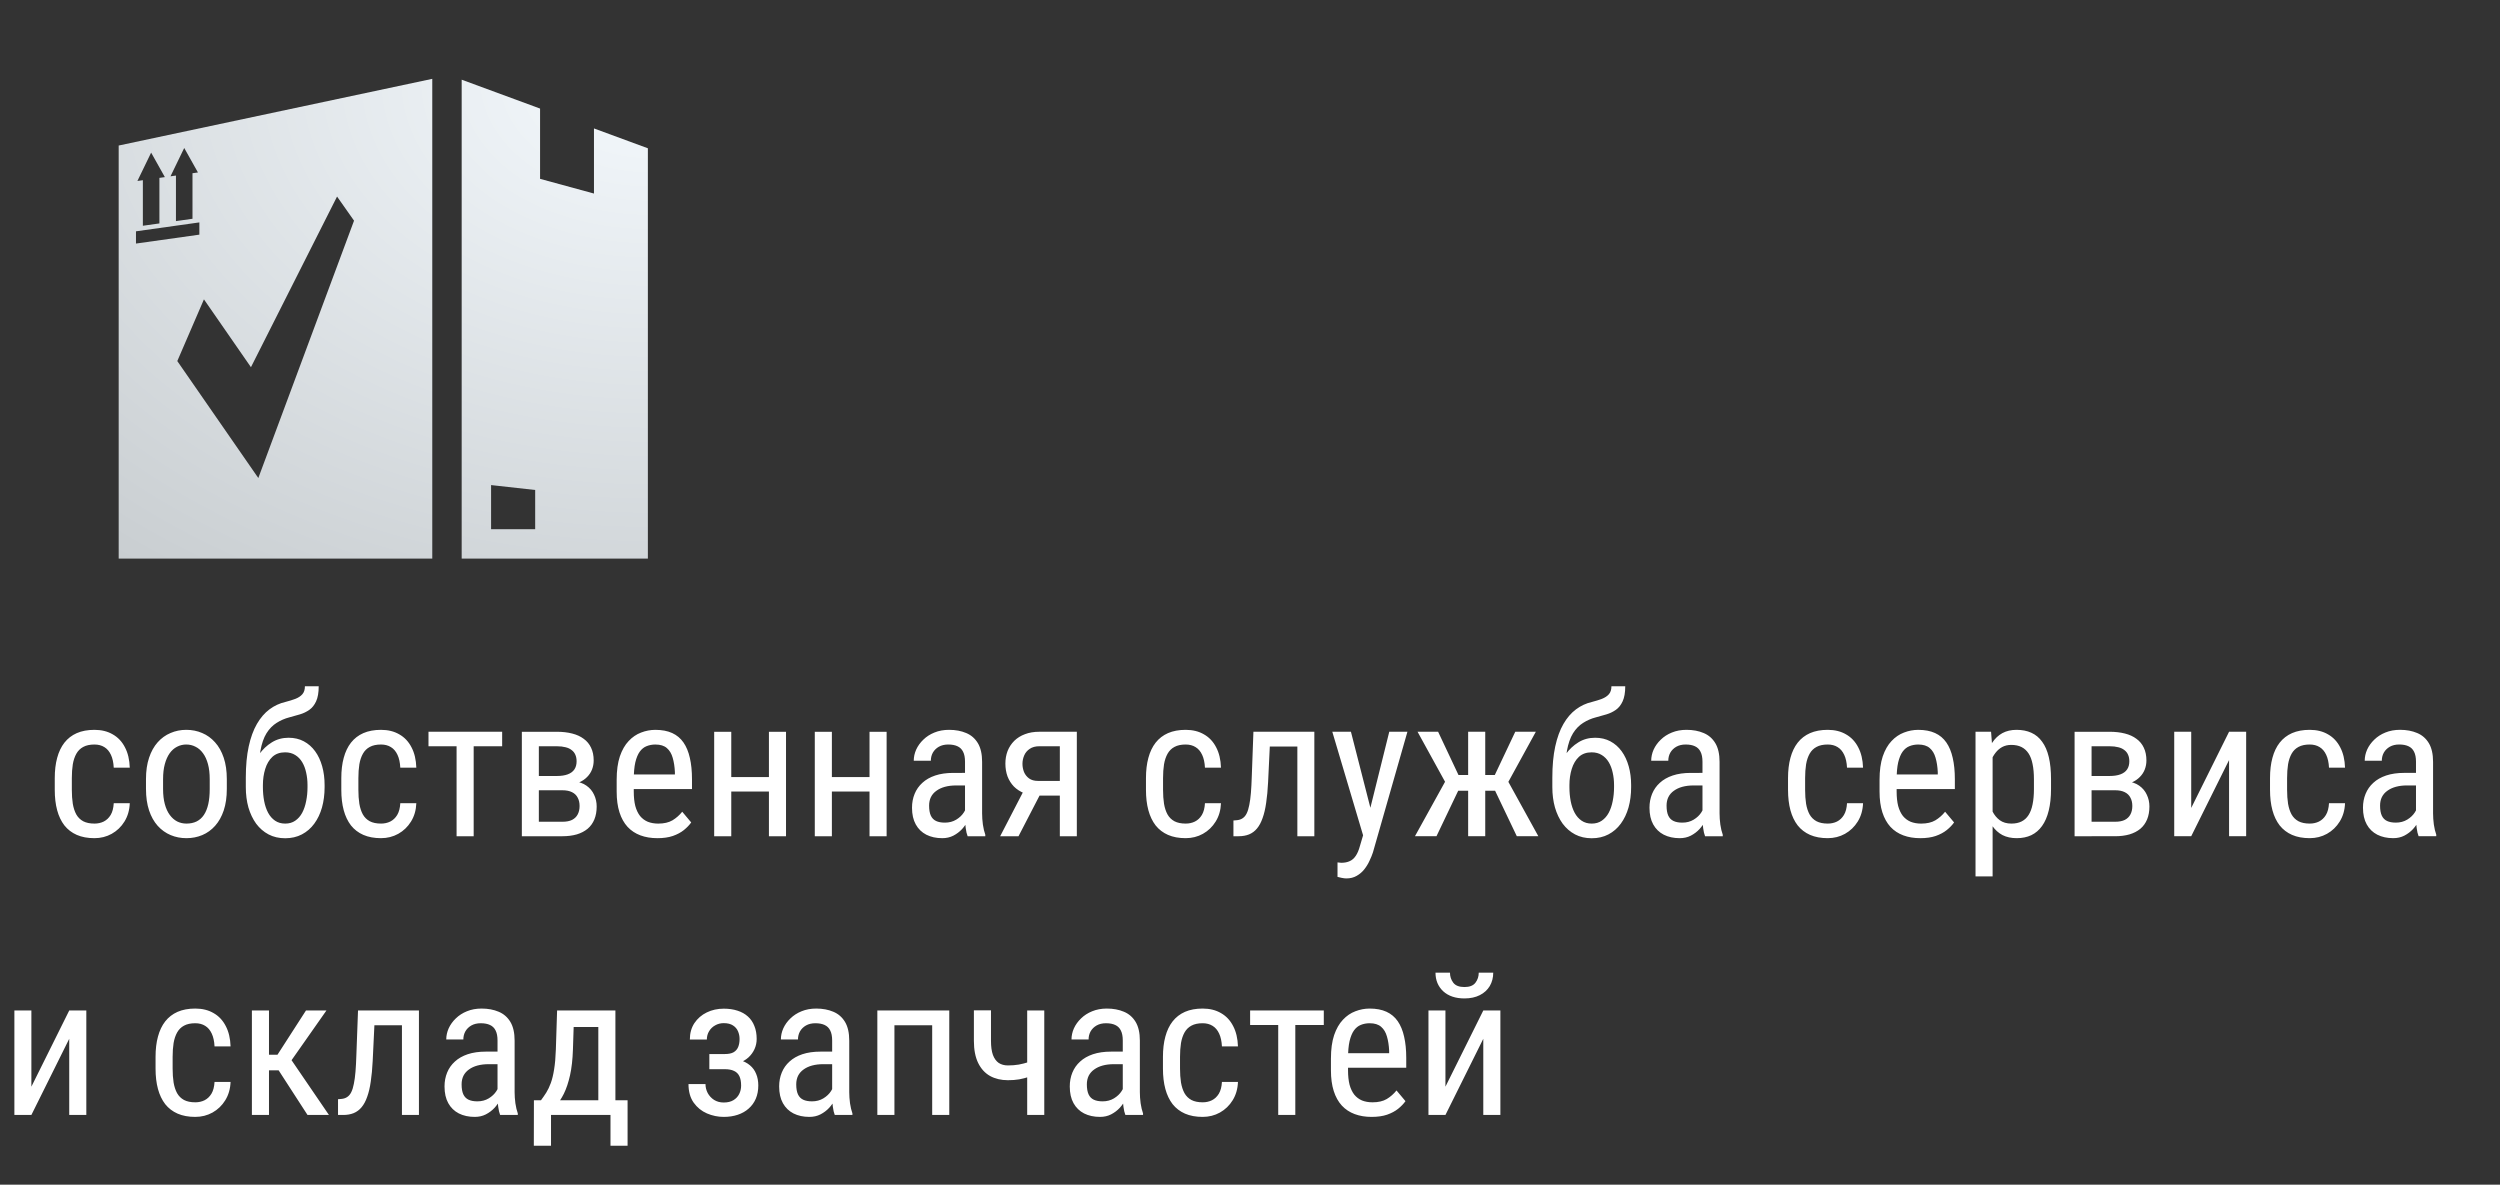
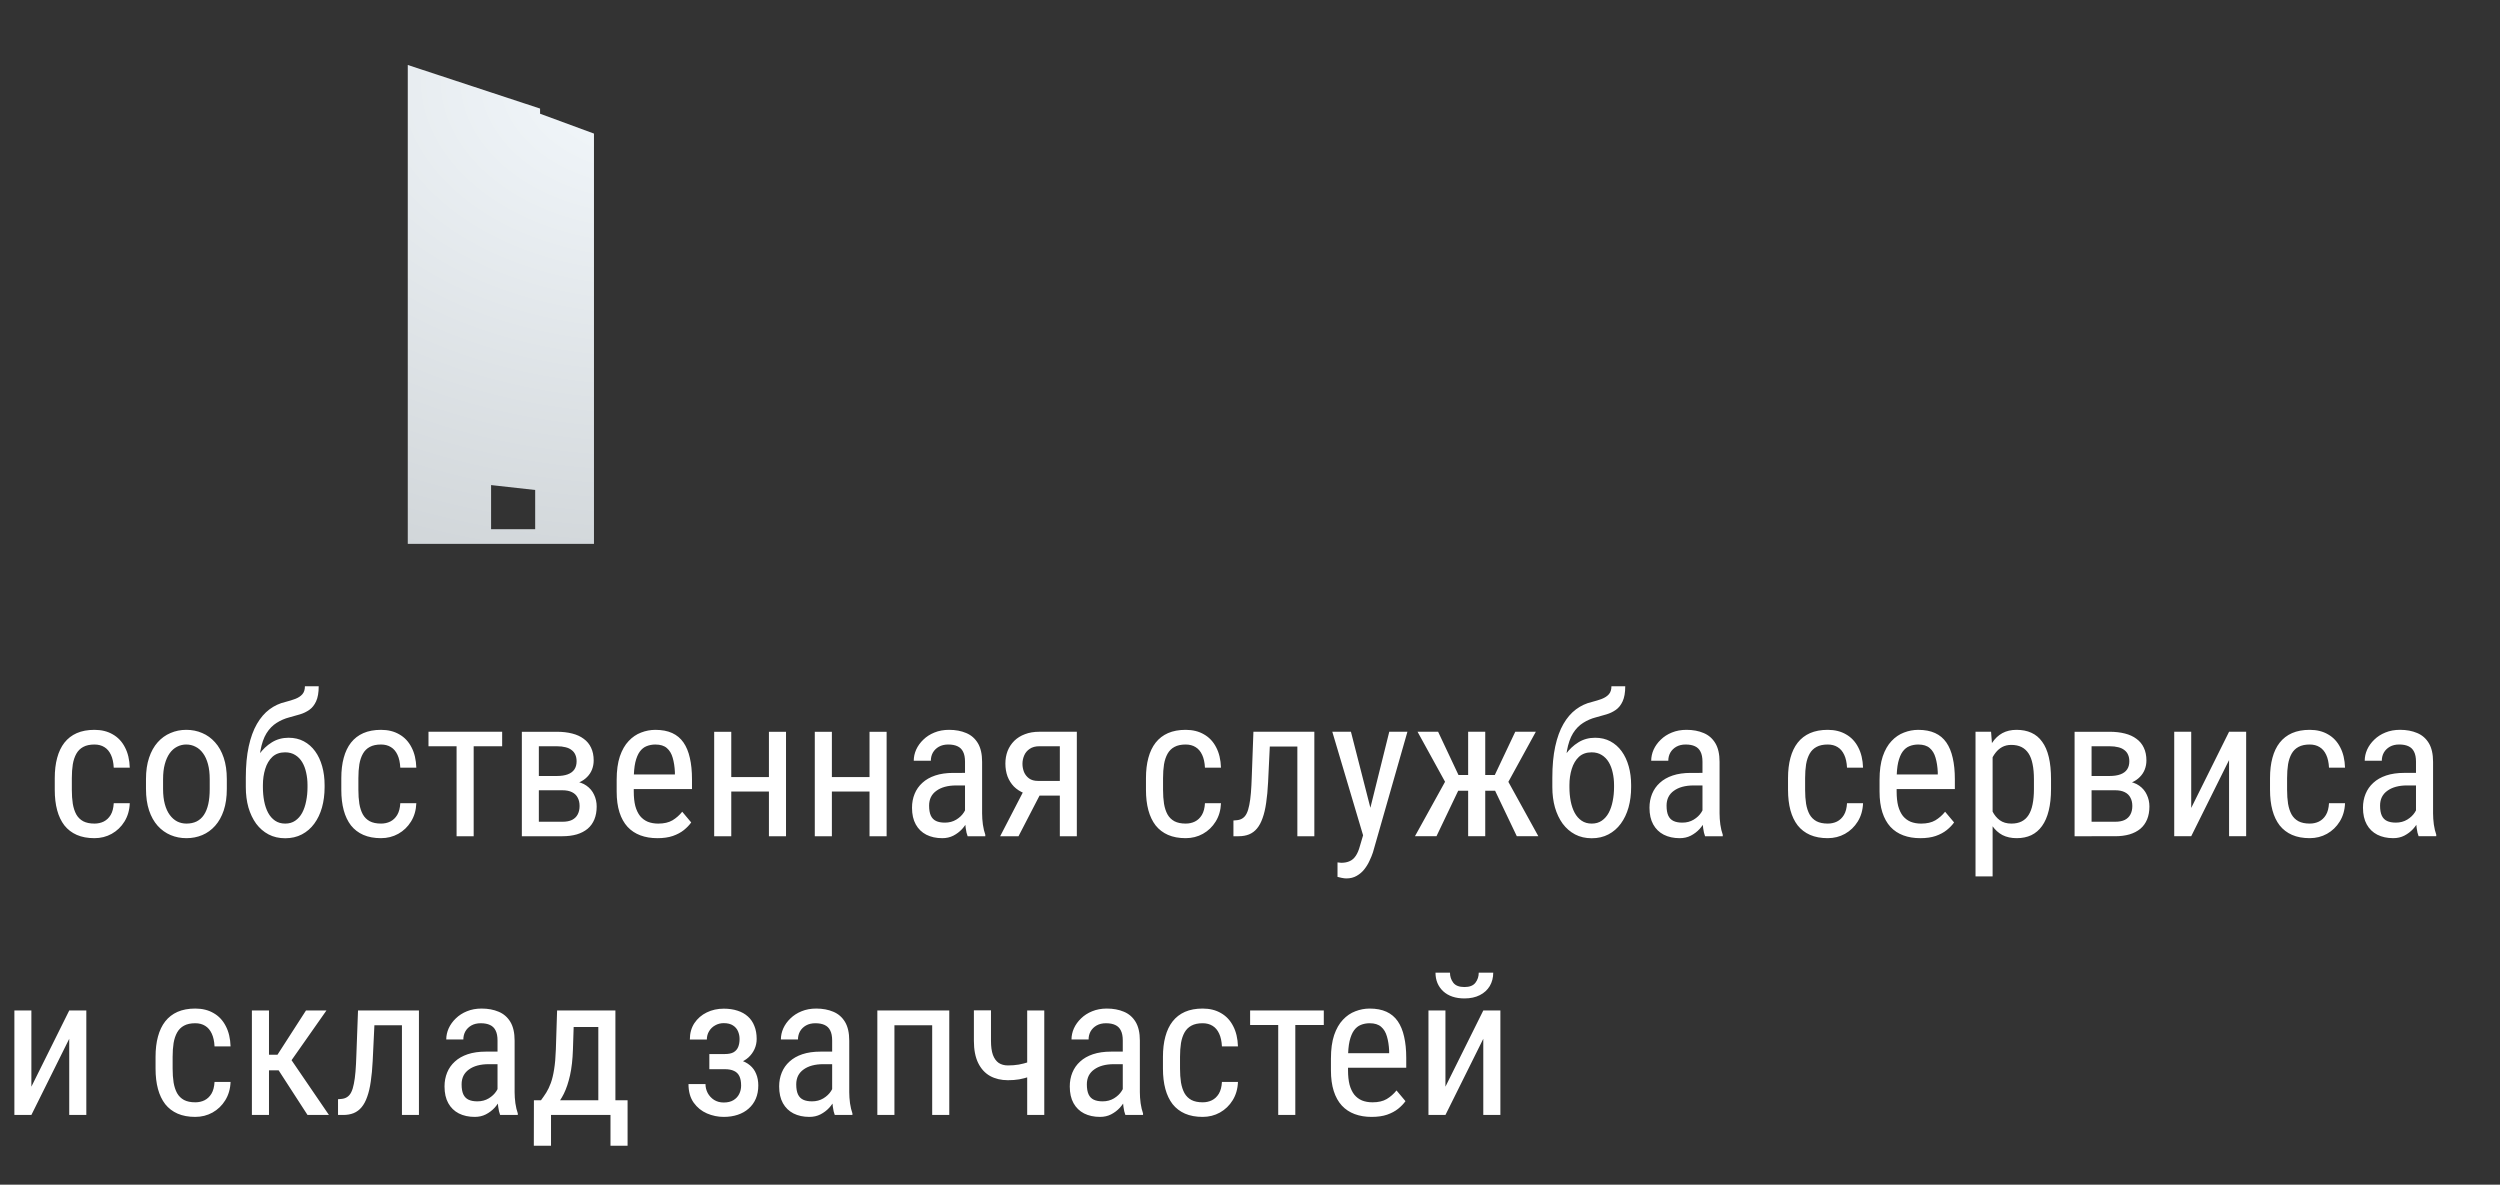
<svg xmlns="http://www.w3.org/2000/svg" fill="none" height="136" viewBox="0 0 287 136" width="287">
  <rect x="0" y="0" width="287" height="136" fill="#333333" stroke="none" />
  <radialGradient id="a" cx="0" cy="0" gradientTransform="matrix(-60.75 55.075 -76.612 -43.671 74.375 9.051)" gradientUnits="userSpaceOnUse" r="1">
    <stop offset="0" stop-color="#f4f9fd" />
    <stop offset="1" stop-color="#c9ced1" />
  </radialGradient>
-   <path clip-rule="evenodd" d="m62 12.464v8.068l6.188 1.688v-7.476l6.188 2.28v47.102h-21.375v-54.977zm-.562 48.286h-5.062v-5.062l5.062.562z" fill="url(#a)" fill-rule="evenodd" />
-   <path clip-rule="evenodd" d="m13.625 16.707 36-7.656v55.075h-36zm16.03 38.17-9.301-13.426 3.059-7.085 5.396 7.789 9.886-19.591 1.949 2.769zm-10.082-34.636.626-.088v5.229l1.899-.267v-5.229l.626-.088-1.576-2.811zm-.646.091-1.576-2.811-1.576 3.254.626-.088v5.229l1.899-.267v-5.229zm-3.316 6.223 7.277-1.023v1.406l-7.277 1.023z" fill="url(#a)" fill-rule="evenodd" />
+   <path clip-rule="evenodd" d="m62 12.464v8.068v-7.476l6.188 2.28v47.102h-21.375v-54.977zm-.562 48.286h-5.062v-5.062l5.062.562z" fill="url(#a)" fill-rule="evenodd" />
  <path d="m10.84 94.548c.392 0 .746-.078 1.064-.233.325-.163.591-.414.798-.754.207-.347.325-.798.355-1.352h1.84c-.03.798-.233 1.5-.61 2.106-.369.599-.857 1.068-1.463 1.408-.599.333-1.26.499-1.984.499-.776 0-1.452-.126-2.028-.377-.569-.251-1.042-.613-1.419-1.086-.369-.48-.647-1.06-.831-1.74-.185-.687-.277-1.467-.277-2.339v-1.352c0-.872.092-1.648.277-2.328.185-.687.462-1.267.831-1.74.377-.48.85-.846 1.419-1.097.576-.251 1.253-.377 2.028-.377.813 0 1.515.174 2.106.521.599.34 1.064.835 1.397 1.485.34.643.525 1.422.554 2.339h-1.84c-.029-.591-.137-1.083-.321-1.474-.185-.399-.436-.695-.754-.887-.318-.2-.698-.299-1.142-.299-.517 0-.946.092-1.286.277-.333.177-.595.436-.787.776s-.329.746-.41 1.219c-.074.473-.111 1.001-.111 1.585v1.352c0 .584.037 1.116.111 1.596.081.473.214.879.399 1.219.192.34.458.602.798.787.34.177.769.266 1.286.266zm5.919-3.968v-1.142c0-.931.118-1.748.355-2.45.236-.709.565-1.3.986-1.773.421-.473.913-.828 1.474-1.064.562-.244 1.164-.366 1.807-.366.658 0 1.267.122 1.829.366.562.236 1.053.591 1.474 1.064.429.473.761 1.064.998 1.773.236.702.355 1.518.355 2.45v1.142c0 .931-.118 1.751-.355 2.461-.236.702-.565 1.289-.987 1.762s-.913.828-1.474 1.064c-.561.236-1.167.355-1.818.355-.65 0-1.256-.118-1.818-.355s-1.057-.591-1.485-1.064c-.421-.473-.75-1.06-.986-1.762-.236-.709-.355-1.53-.355-2.461zm1.962-1.142v1.142c0 .658.067 1.234.2 1.729s.321.909.565 1.241c.244.333.528.584.854.754.325.163.68.244 1.064.244.443 0 .831-.081 1.164-.244.34-.17.621-.421.842-.754.222-.333.388-.746.499-1.241.111-.495.166-1.071.166-1.729v-1.142c0-.658-.067-1.23-.2-1.718-.133-.495-.321-.909-.565-1.241-.244-.34-.532-.591-.865-.754-.325-.17-.68-.255-1.064-.255-.377 0-.728.085-1.053.255-.325.163-.61.414-.853.754-.236.333-.421.746-.554 1.241-.133.488-.2 1.06-.2 1.718zm16.282-10.652h1.585c0 .724-.1 1.3-.299 1.729-.192.421-.451.746-.776.975-.325.229-.687.403-1.086.521-.399.118-.805.233-1.219.344-.517.133-1.001.344-1.452.632-.451.281-.839.68-1.164 1.197-.318.517-.55 1.19-.698 2.017-.14.828-.166 1.851-.078 3.07v1.02h-1.596v-1.02c0-1.367.111-2.56.333-3.58.222-1.02.536-1.881.942-2.583s.887-1.26 1.441-1.674 1.167-.698 1.84-.853c.429-.111.809-.229 1.142-.355.34-.133.606-.31.798-.532.192-.222.288-.525.288-.909zm-1.873 5.908c.658 0 1.241.137 1.751.41s.942.654 1.297 1.142.624 1.064.809 1.729c.185.658.277 1.374.277 2.15v.244c0 .835-.1 1.611-.299 2.328-.2.709-.495 1.33-.887 1.862-.384.525-.857.935-1.419 1.23s-1.201.443-1.917.443-1.356-.148-1.917-.443c-.554-.296-1.027-.706-1.419-1.23-.384-.532-.68-1.153-.887-1.862-.2-.717-.299-1.493-.299-2.328v-.244c0-.185.033-.366.1-.543.067-.177.144-.358.233-.543.089-.185.17-.381.244-.588.229-.665.547-1.282.953-1.851s.89-1.027 1.452-1.374c.569-.355 1.212-.532 1.929-.532zm-.399 1.674c-.599 0-1.086.174-1.463.521-.369.347-.643.809-.82 1.385-.177.569-.266 1.186-.266 1.851v.244c0 .562.048 1.094.144 1.596.096.502.247.95.454 1.341.207.384.473.687.798.909.325.222.713.333 1.164.333.451 0 .835-.111 1.153-.333.325-.222.591-.525.798-.909.207-.392.358-.839.454-1.341.103-.502.155-1.034.155-1.596v-.244c0-.502-.052-.979-.155-1.43-.096-.451-.247-.85-.454-1.197s-.473-.621-.798-.82c-.325-.207-.713-.31-1.164-.31zm11.006 8.18c.392 0 .746-.078 1.064-.233.325-.163.591-.414.798-.754.207-.347.325-.798.355-1.352h1.84c-.029.798-.233 1.5-.61 2.106-.369.599-.857 1.068-1.463 1.408-.599.333-1.26.499-1.984.499-.776 0-1.452-.126-2.028-.377-.569-.251-1.042-.613-1.419-1.086-.369-.48-.647-1.06-.831-1.74-.185-.687-.277-1.467-.277-2.339v-1.352c0-.872.092-1.648.277-2.328.185-.687.462-1.267.831-1.74.377-.48.85-.846 1.419-1.097.576-.251 1.252-.377 2.028-.377.813 0 1.515.174 2.106.521.599.34 1.064.835 1.397 1.485.34.643.525 1.422.554 2.339h-1.84c-.03-.591-.137-1.083-.321-1.474-.185-.399-.436-.695-.754-.887-.318-.2-.698-.299-1.142-.299-.517 0-.946.092-1.286.277-.333.177-.595.436-.787.776s-.329.746-.41 1.219c-.074.473-.111 1.001-.111 1.585v1.352c0 .584.037 1.116.111 1.596.081.473.214.879.399 1.219.192.34.458.602.798.787.34.177.768.266 1.286.266zm10.641-10.541v11.993h-1.962v-11.993zm3.27 0v1.663h-8.457v-1.663zm6.916 6.717h-3.203l-.022-1.64h2.571c.51 0 .931-.063 1.264-.188.34-.126.595-.314.765-.565.17-.251.255-.562.255-.931 0-.288-.048-.539-.144-.754-.096-.222-.24-.403-.432-.543-.185-.148-.417-.255-.698-.321-.281-.074-.61-.111-.987-.111h-2.073v10.33h-1.951v-11.993h4.024c.65 0 1.234.067 1.751.2.525.133.968.336 1.33.61.369.266.65.606.842 1.02.2.414.299.901.299 1.463 0 .362-.063.706-.188 1.031s-.314.613-.565.865c-.244.251-.547.458-.909.621-.362.155-.779.255-1.252.299zm0 5.276h-3.935l1.009-1.663h2.926c.451 0 .82-.07 1.108-.211.288-.148.502-.355.643-.621.148-.273.222-.599.222-.975 0-.377-.074-.698-.222-.964-.14-.273-.355-.48-.643-.621-.288-.148-.658-.222-1.108-.222h-2.627l.022-1.64h3.248l.687.621c.569.052 1.046.214 1.43.488.392.273.683.621.876 1.042.2.414.299.865.299 1.352 0 .562-.089 1.057-.266 1.485-.177.429-.436.787-.776 1.075-.34.281-.754.495-1.241.643-.488.14-1.038.211-1.651.211zm10.896.222c-.717 0-1.363-.107-1.94-.322-.576-.214-1.068-.539-1.474-.975-.406-.443-.717-1.001-.931-1.674-.214-.672-.321-1.467-.321-2.383v-1.352c0-1.057.122-1.951.366-2.682.251-.732.587-1.319 1.009-1.762.421-.451.898-.776 1.43-.975.532-.207 1.079-.31 1.64-.31.754 0 1.397.122 1.929.366.532.244.964.606 1.297 1.086.333.48.576 1.071.732 1.773.163.702.244 1.511.244 2.427v1.142h-7.493v-1.674h5.531v-.277c-.03-.621-.115-1.168-.255-1.641-.133-.473-.355-.842-.665-1.108-.31-.273-.75-.41-1.319-.41-.362 0-.698.063-1.009.188-.303.118-.565.329-.787.632-.214.296-.384.706-.51 1.23-.118.525-.177 1.19-.177 1.995v1.352c0 .643.059 1.197.177 1.663.126.458.307.839.543 1.142.244.295.539.517.887.665.355.14.757.211 1.208.211.658 0 1.201-.126 1.629-.377.428-.259.802-.587 1.119-.986l1.031 1.23c-.214.303-.495.595-.842.876-.34.273-.761.499-1.264.676-.495.17-1.09.255-1.784.255zm13.179-7.016v1.663h-5.088v-1.663zm-4.689-5.198v11.993h-1.962v-11.993zm6.285 0v11.993h-1.962v-11.993zm9.953 5.198v1.663h-5.087v-1.663zm-4.688-5.198v11.993h-1.962v-11.993zm6.284 0v11.993h-1.962v-11.993zm9 9.942v-6.506c0-.473-.073-.854-.221-1.142-.141-.288-.355-.499-.643-.632-.281-.133-.636-.2-1.064-.2-.414 0-.772.085-1.075.255-.296.17-.525.395-.688.676-.155.281-.232.591-.232.931h-1.962c0-.429.092-.853.277-1.275.192-.421.465-.802.82-1.142.355-.347.78-.621 1.275-.82.502-.207 1.064-.31 1.685-.31.739 0 1.392.122 1.961.366.569.236 1.016.624 1.342 1.164.325.539.487 1.256.487 2.15v5.919c0 .399.03.824.089 1.275.066.451.159.839.277 1.164v.177h-2.028c-.096-.236-.17-.55-.222-.942-.052-.399-.078-.768-.078-1.108zm.311-5.221.022 1.441h-1.363c-.466 0-.891.052-1.275.155-.377.103-.702.255-.975.454-.274.192-.484.432-.632.721-.141.288-.211.617-.211.987 0 .48.067.865.2 1.153.133.281.332.484.598.61s.602.189 1.009.189c.495 0 .931-.115 1.308-.344.377-.229.669-.506.875-.831.215-.325.314-.628.3-.909l.432.92c-.03.288-.126.602-.288.942-.155.333-.373.654-.654.964-.281.303-.613.554-.998.754-.377.192-.801.288-1.274.288-.695 0-1.305-.133-1.829-.399-.518-.266-.92-.658-1.208-1.175-.289-.517-.433-1.157-.433-1.918 0-.576.1-1.108.3-1.596.199-.488.495-.909.886-1.264.392-.362.883-.643 1.474-.842.599-.2 1.29-.299 2.073-.299zm6.683 1.552h2.106l-2.959 5.719h-2.106zm1.541-6.274h4.301v11.993h-1.951v-10.33h-2.35c-.451 0-.82.1-1.108.299-.288.192-.499.443-.632.754-.133.31-.2.632-.2.964 0 .325.06.639.178.942.125.295.317.539.576.732.266.192.606.288 1.02.288h3.004v1.685h-3.004c-.591 0-1.12-.092-1.585-.277-.458-.185-.85-.44-1.175-.765-.318-.333-.562-.72-.732-1.164-.162-.451-.243-.938-.243-1.463 0-.525.085-1.009.254-1.452.178-.443.433-.831.765-1.164.34-.333.75-.587 1.231-.765.48-.185 1.03-.277 1.651-.277zm16.792 10.541c.392 0 .747-.078 1.064-.233.326-.163.592-.414.798-.754.207-.347.326-.798.355-1.352h1.84c-.029.798-.233 1.5-.61 2.106-.369.599-.857 1.068-1.463 1.408-.598.333-1.26.499-1.984.499-.776 0-1.452-.126-2.028-.377-.569-.251-1.042-.613-1.419-1.086-.369-.48-.646-1.06-.831-1.74-.185-.687-.277-1.467-.277-2.339v-1.352c0-.872.092-1.648.277-2.328.185-.687.462-1.267.831-1.74.377-.48.85-.846 1.419-1.097.576-.251 1.252-.377 2.028-.377.813 0 1.515.174 2.106.521.599.34 1.064.835 1.397 1.485.34.643.525 1.422.554 2.339h-1.84c-.029-.591-.137-1.083-.321-1.474-.185-.399-.436-.695-.754-.887-.318-.2-.698-.299-1.142-.299-.517 0-.946.092-1.285.277-.333.177-.595.436-.787.776s-.329.746-.41 1.219c-.074.473-.111 1.001-.111 1.585v1.352c0 .584.037 1.116.111 1.596.081.473.214.879.399 1.219.192.34.458.602.798.787.339.177.768.266 1.285.266zm13.024-10.541v1.696h-4.777v-1.696zm1.751 0v11.993h-1.95v-11.993zm-6.994 0h1.962l-.277 5.786c-.044.894-.118 1.685-.222 2.372-.096.68-.232 1.264-.41 1.751-.17.488-.384.887-.643 1.197-.251.303-.554.528-.908.676-.348.14-.75.211-1.209.211h-.587v-1.807l.388-.033c.258-.022.48-.096.665-.222.192-.126.347-.31.465-.554.126-.251.226-.573.3-.964.081-.392.144-.857.188-1.397s.078-1.167.1-1.884zm12.924 10.752 2.671-10.752h2.084l-3.957 13.844c-.096.296-.225.613-.388.953-.155.347-.354.676-.598.987s-.536.561-.876.753c-.34.2-.739.3-1.197.3-.14 0-.321-.022-.543-.067-.214-.044-.369-.081-.466-.111v-1.662c.045.007.115.015.211.022.096.015.166.022.211.022.384 0 .709-.063.975-.188.273-.118.506-.322.698-.61.192-.281.355-.669.488-1.164zm-1.729-10.752 2.383 9.311.51 2.161-1.397.754-3.635-12.226zm11.372 6.772-3.724-6.772h2.361l2.339 4.966h2.072l-.31 1.807zm1.042-.211-2.593 5.431h-2.472l3.824-6.916zm3.004-6.562v11.993h-1.962v-11.993zm5.808 0-3.713 6.772h-2.749l-.31-1.807h2.061l2.35-4.966zm-2.184 11.993-2.593-5.431 1.252-1.485 3.813 6.916zm10.863-17.213h1.585c0 .724-.1 1.3-.3 1.729-.192.421-.45.746-.775.975-.326.229-.688.403-1.087.521s-.805.233-1.219.344c-.517.133-1.001.344-1.452.632-.451.281-.839.68-1.164 1.197-.317.517-.55 1.19-.698 2.017-.14.828-.166 1.851-.078 3.07v1.02h-1.596v-1.02c0-1.367.111-2.56.333-3.58s.536-1.881.942-2.583.887-1.26 1.441-1.674 1.167-.698 1.84-.853c.428-.111.809-.229 1.141-.355.34-.133.606-.31.799-.532.192-.222.288-.525.288-.909zm-1.873 5.908c.657 0 1.241.137 1.751.41s.942.654 1.297 1.142c.354.488.624 1.064.809 1.729.184.658.277 1.374.277 2.15v.244c0 .835-.1 1.611-.299 2.328-.2.709-.496 1.33-.887 1.862-.384.525-.857.935-1.419 1.23-.561.296-1.201.443-1.917.443-.717 0-1.356-.148-1.918-.443-.554-.296-1.027-.706-1.419-1.23-.384-.532-.68-1.153-.886-1.862-.2-.717-.3-1.493-.3-2.328v-.244c0-.185.034-.366.1-.543.067-.177.144-.358.233-.543.089-.185.17-.381.244-.588.229-.665.546-1.282.953-1.851.406-.569.89-1.027 1.452-1.374.569-.355 1.212-.532 1.929-.532zm-.4 1.674c-.598 0-1.086.174-1.463.521-.369.347-.642.809-.82 1.385-.177.569-.266 1.186-.266 1.851v.244c0 .562.048 1.094.144 1.596.096.502.248.95.455 1.341.207.384.473.687.798.909s.713.333 1.164.333c.45 0 .835-.111 1.152-.333.325-.222.591-.525.798-.909.207-.392.359-.839.455-1.341.103-.502.155-1.034.155-1.596v-.244c0-.502-.052-.979-.155-1.43-.096-.451-.248-.85-.455-1.197s-.473-.621-.798-.82c-.325-.207-.713-.31-1.164-.31zm12.725 7.582v-6.506c0-.473-.074-.854-.222-1.142-.14-.288-.354-.499-.643-.632-.28-.133-.635-.2-1.064-.2-.414 0-.772.085-1.075.255-.295.17-.525.395-.687.676-.155.281-.233.591-.233.931h-1.962c0-.429.093-.853.277-1.275.193-.421.466-.802.821-1.142.354-.347.779-.621 1.274-.82.503-.207 1.064-.31 1.685-.31.739 0 1.393.122 1.962.366.569.236 1.016.624 1.341 1.164.325.539.488 1.256.488 2.15v5.919c0 .399.029.824.088 1.275.067.451.159.839.278 1.164v.177h-2.029c-.096-.236-.17-.55-.222-.942-.051-.399-.077-.768-.077-1.108zm.31-5.221.022 1.441h-1.363c-.465 0-.89.052-1.275.155-.376.103-.702.255-.975.454-.273.192-.484.432-.632.721-.14.288-.21.617-.21.987 0 .48.066.865.199 1.153.133.281.333.484.599.61s.602.189 1.008.189c.495 0 .931-.115 1.308-.344.377-.229.669-.506.876-.831.214-.325.314-.628.299-.909l.432.92c-.029.288-.125.602-.288.942-.155.333-.373.654-.654.964-.281.303-.613.554-.997.754-.377.192-.802.288-1.275.288-.695 0-1.304-.133-1.829-.399-.517-.266-.92-.658-1.208-1.175-.288-.517-.432-1.157-.432-1.918 0-.576.1-1.108.299-1.596.2-.488.495-.909.887-1.264.391-.362.883-.643 1.474-.842.598-.2 1.289-.299 2.073-.299zm14.066 5.819c.391 0 .746-.078 1.064-.233.325-.163.591-.414.798-.754.207-.347.325-.798.355-1.352h1.84c-.03.798-.233 1.5-.61 2.106-.37.599-.857 1.068-1.463 1.408-.599.333-1.26.499-1.984.499-.776 0-1.452-.126-2.029-.377-.569-.251-1.041-.613-1.418-1.086-.37-.48-.647-1.06-.832-1.74-.184-.687-.277-1.467-.277-2.339v-1.352c0-.872.093-1.648.277-2.328.185-.687.462-1.267.832-1.74.377-.48.849-.846 1.418-1.097.577-.251 1.253-.377 2.029-.377.813 0 1.515.174 2.106.521.598.34 1.064.835 1.396 1.485.34.643.525 1.422.555 2.339h-1.84c-.03-.591-.137-1.083-.322-1.474-.185-.399-.436-.695-.754-.887-.317-.2-.698-.299-1.141-.299-.517 0-.946.092-1.286.277-.332.177-.595.436-.787.776s-.329.746-.41 1.219c-.074.473-.111 1.001-.111 1.585v1.352c0 .584.037 1.116.111 1.596.081.473.214.879.399 1.219.192.34.458.602.798.787.34.177.769.266 1.286.266zm10.618 1.674c-.716 0-1.363-.107-1.939-.322-.577-.214-1.068-.539-1.475-.975-.406-.443-.716-1.001-.931-1.674-.214-.672-.321-1.467-.321-2.383v-1.352c0-1.057.122-1.951.366-2.682.251-.732.587-1.319 1.008-1.762.422-.451.898-.776 1.43-.975.532-.207 1.079-.31 1.641-.31.753 0 1.396.122 1.928.366.532.244.965.606 1.297 1.086.333.48.576 1.071.732 1.773.162.702.243 1.511.243 2.427v1.142h-7.492v-1.674h5.531v-.277c-.03-.621-.115-1.168-.255-1.641-.133-.473-.355-.842-.665-1.108-.311-.273-.75-.41-1.319-.41-.362 0-.699.063-1.009.188-.303.118-.565.329-.787.632-.214.296-.384.706-.51 1.23-.118.525-.177 1.19-.177 1.995v1.352c0 .643.059 1.197.177 1.663.126.458.307.839.543 1.142.244.295.54.517.887.665.355.14.757.211 1.208.211.658 0 1.201-.126 1.629-.377.429-.259.802-.587 1.12-.986l1.031 1.23c-.215.303-.495.595-.843.876-.34.273-.761.499-1.263.676-.495.17-1.09.255-1.785.255zm8.313-9.909v14.298h-1.962v-16.604h1.785zm6.706 3.148v1.119c0 .946-.089 1.774-.266 2.483-.17.702-.425 1.29-.765 1.762-.332.466-.742.817-1.23 1.053-.488.229-1.046.344-1.674.344s-1.175-.118-1.64-.355c-.458-.244-.846-.595-1.164-1.053-.31-.458-.558-1.009-.743-1.651-.177-.65-.299-1.378-.365-2.183v-1.707c.066-.85.188-1.611.365-2.283.178-.68.422-1.256.732-1.729.318-.48.706-.846 1.164-1.097.465-.251 1.008-.377 1.629-.377.643 0 1.208.111 1.696.333.495.222.909.565 1.241 1.031.34.458.595 1.046.765 1.762.17.709.255 1.559.255 2.549zm-1.962 1.119v-1.119c0-.665-.051-1.245-.155-1.74-.096-.495-.251-.905-.465-1.23-.215-.325-.484-.569-.81-.732-.325-.163-.716-.244-1.175-.244-.391 0-.738.081-1.041.244-.296.163-.551.384-.765.665-.214.273-.392.588-.532.942-.141.347-.244.709-.311 1.086v3.358c.126.473.292.92.499 1.341.207.414.484.75.831 1.009.355.259.802.388 1.342.388.45 0 .838-.081 1.163-.244.326-.163.592-.406.799-.732.214-.333.369-.746.465-1.241.104-.502.155-1.086.155-1.751zm9.322.144h-3.203l-.023-1.64h2.572c.51 0 .931-.063 1.263-.188.34-.126.595-.314.765-.565.17-.251.255-.562.255-.931 0-.288-.048-.539-.144-.754-.096-.222-.24-.403-.432-.543-.185-.148-.418-.255-.698-.321-.281-.074-.61-.111-.987-.111h-2.073v10.33h-1.95v-11.993h4.023c.65 0 1.234.067 1.751.2.525.133.968.336 1.33.61.37.266.651.606.843 1.02.199.414.299.901.299 1.463 0 .362-.063.706-.188 1.031-.126.325-.314.613-.566.865-.243.251-.546.458-.909.621-.362.155-.779.255-1.252.299zm0 5.276h-3.935l1.009-1.663h2.926c.451 0 .82-.07 1.108-.211.288-.148.503-.355.643-.621.148-.273.222-.599.222-.975 0-.377-.074-.698-.222-.964-.14-.273-.355-.48-.643-.621-.288-.148-.657-.222-1.108-.222h-2.627l.022-1.64h3.248l.687.621c.569.052 1.046.214 1.43.488.391.273.683.621.875 1.042.2.414.3.865.3 1.352 0 .562-.089 1.057-.266 1.485-.178.429-.436.787-.776 1.075-.34.281-.754.495-1.242.643-.487.14-1.038.211-1.651.211zm8.734-3.248 4.345-8.745h1.962v11.993h-1.962v-8.745l-4.345 8.745h-1.951v-11.993h1.951zm13.6 1.796c.392 0 .746-.078 1.064-.233.325-.163.591-.414.798-.754.207-.347.325-.798.355-1.352h1.84c-.03.798-.233 1.5-.61 2.106-.369.599-.857 1.068-1.463 1.408-.598.333-1.26.499-1.984.499-.776 0-1.452-.126-2.028-.377-.569-.251-1.042-.613-1.419-1.086-.37-.48-.647-1.06-.831-1.74-.185-.687-.277-1.467-.277-2.339v-1.352c0-.872.092-1.648.277-2.328.184-.687.461-1.267.831-1.74.377-.48.85-.846 1.419-1.097.576-.251 1.252-.377 2.028-.377.813 0 1.515.174 2.106.521.599.34 1.064.835 1.397 1.485.34.643.524 1.422.554 2.339h-1.84c-.03-.591-.137-1.083-.322-1.474-.184-.399-.436-.695-.753-.887-.318-.2-.699-.299-1.142-.299-.517 0-.946.092-1.286.277-.332.177-.595.436-.787.776s-.328.746-.41 1.219c-.074.473-.111 1.001-.111 1.585v1.352c0 .584.037 1.116.111 1.596.082.473.215.879.399 1.219.192.34.458.602.798.787.34.177.769.266 1.286.266zm12.204-.599v-6.506c0-.473-.074-.854-.222-1.142-.141-.288-.355-.499-.643-.632-.281-.133-.635-.2-1.064-.2-.414 0-.772.085-1.075.255-.296.17-.525.395-.687.676-.156.281-.233.591-.233.931h-1.962c0-.429.092-.853.277-1.275.192-.421.466-.802.82-1.142.355-.347.78-.621 1.275-.82.502-.207 1.064-.31 1.685-.31.739 0 1.393.122 1.962.366.569.236 1.016.624 1.341 1.164.325.539.487 1.256.487 2.15v5.919c0 .399.03.824.089 1.275.067.451.159.839.277 1.164v.177h-2.028c-.096-.236-.17-.55-.222-.942-.052-.399-.077-.768-.077-1.108zm.31-5.221.022 1.441h-1.363c-.466 0-.891.052-1.275.155-.377.103-.702.255-.975.454-.274.192-.484.432-.632.721-.141.288-.211.617-.211.987 0 .48.067.865.2 1.153.133.281.332.484.598.61s.603.189 1.009.189c.495 0 .931-.115 1.308-.344.377-.229.669-.506.876-.831.214-.325.314-.628.299-.909l.432.92c-.029.288-.126.602-.288.942-.155.333-.373.654-.654.964-.281.303-.613.554-.998.754-.376.192-.801.288-1.274.288-.695 0-1.304-.133-1.829-.399-.517-.266-.92-.658-1.208-1.175-.288-.517-.433-1.157-.433-1.918 0-.576.1-1.108.3-1.596.199-.488.495-.909.886-1.264.392-.362.883-.643 1.475-.842.598-.2 1.289-.299 2.072-.299zm-274.063 36.023 4.345-8.745h1.962v11.993h-1.962v-8.745l-4.345 8.745h-1.951v-11.993h1.951zm18.809 1.796c.392 0 .746-.078 1.064-.233.325-.162.591-.414.798-.753.207-.348.325-.799.355-1.353h1.84c-.03.798-.233 1.5-.61 2.106-.369.599-.857 1.068-1.463 1.408-.599.332-1.26.499-1.984.499-.776 0-1.452-.126-2.028-.377-.569-.251-1.042-.613-1.419-1.086-.369-.481-.647-1.061-.831-1.741-.185-.687-.277-1.466-.277-2.338v-1.353c0-.871.092-1.647.277-2.327.185-.687.462-1.267.831-1.74.377-.481.85-.846 1.419-1.098.576-.251 1.252-.377 2.028-.377.813 0 1.515.174 2.106.521.599.34 1.064.835 1.397 1.486.34.643.525 1.422.554 2.338h-1.84c-.029-.591-.137-1.082-.321-1.474-.185-.399-.436-.694-.754-.887-.318-.199-.698-.299-1.142-.299-.517 0-.946.093-1.286.277-.333.178-.595.436-.787.776s-.329.747-.41 1.219c-.074.473-.111 1.002-.111 1.585v1.353c0 .583.037 1.115.111 1.596.081.473.214.879.399 1.219.192.34.458.602.798.787.34.177.768.266 1.286.266zm8.468-10.541v11.993h-1.962v-11.993zm6.595 0-4.822 6.872h-2.427l-.31-1.795h1.94l3.27-5.077zm-2.172 11.993-3.514-5.431 1.252-1.485 4.722 6.916zm11.04-11.993v1.696h-4.777v-1.696zm1.751 0v11.993h-1.951v-11.993zm-6.994 0h1.962l-.277 5.786c-.044.894-.118 1.685-.222 2.372-.096.68-.233 1.264-.41 1.751-.17.488-.384.887-.643 1.197-.251.303-.554.529-.909.676-.347.141-.75.211-1.208.211h-.588v-1.807l.388-.033c.259-.022.48-.096.665-.222.192-.125.347-.31.466-.554.126-.251.225-.572.299-.964.081-.392.144-.857.188-1.397.044-.539.078-1.167.1-1.884zm16.016 9.942v-6.506c0-.473-.074-.853-.222-1.141-.14-.289-.355-.499-.643-.632-.281-.133-.635-.2-1.064-.2-.414 0-.772.085-1.075.255-.296.17-.525.395-.687.676-.155.281-.233.591-.233.931h-1.962c0-.428.092-.853.277-1.274.192-.422.466-.802.82-1.142.355-.347.78-.621 1.275-.82.502-.207 1.064-.311 1.685-.311.739 0 1.393.122 1.962.366.569.237 1.016.625 1.341 1.164.325.539.488 1.256.488 2.15v5.919c0 .399.03.824.089 1.275.067.451.159.839.277 1.164v.177h-2.028c-.096-.236-.17-.551-.222-.942-.052-.399-.078-.769-.078-1.109zm.31-5.22.022 1.441h-1.363c-.466 0-.89.052-1.275.155-.377.103-.702.255-.975.454-.273.193-.484.433-.632.721-.14.288-.211.617-.211.986 0 .481.067.865.2 1.153.133.281.333.484.599.61.266.125.602.188 1.009.188.495 0 .931-.114 1.308-.343.377-.23.669-.507.876-.832.214-.325.314-.628.299-.909l.432.92c-.03.289-.126.603-.288.942-.155.333-.373.654-.654.965-.281.303-.613.554-.998.753-.377.193-.802.289-1.275.289-.695 0-1.304-.133-1.829-.399-.517-.266-.92-.658-1.208-1.175-.288-.517-.432-1.157-.432-1.918 0-.576.1-1.108.299-1.596s.495-.909.887-1.263c.392-.363.883-.643 1.474-.843.599-.199 1.29-.299 2.073-.299zm6.529-4.722h1.962l-.144 4.489c-.037 1.138-.148 2.121-.333 2.948-.185.828-.421 1.534-.709 2.118-.288.576-.613 1.06-.975 1.452-.362.391-.739.72-1.131.986h-.953l.044-1.674.388-.011c.214-.288.417-.584.61-.886.192-.311.366-.677.521-1.098.155-.428.281-.949.377-1.563.103-.62.17-1.378.2-2.272zm.454 0h6.24v11.993h-1.962v-10.098h-4.279zm-3.115 10.308h10.752v5.221h-1.962v-3.536h-6.828v3.536h-1.973zm22.079-4.045h-1.94v-1.264h1.785c.428 0 .765-.07 1.009-.211.244-.147.417-.351.521-.609.103-.259.155-.562.155-.909 0-.31-.059-.602-.177-.876-.118-.281-.31-.506-.576-.676-.266-.177-.621-.266-1.064-.266-.362 0-.691.085-.986.255-.296.163-.528.388-.698.676-.17.281-.255.599-.255.953h-1.951c0-.731.174-1.359.521-1.884.355-.532.828-.942 1.419-1.23.591-.288 1.241-.432 1.951-.432.591 0 1.119.077 1.585.232.466.148.861.37 1.186.665.325.289.573.651.743 1.087.177.428.266.927.266 1.496 0 .406-.081.791-.244 1.153-.163.362-.395.683-.698.964-.303.273-.672.488-1.108.643-.428.155-.909.233-1.441.233zm-1.94-.776h1.94c.591 0 1.116.07 1.574.21.458.133.842.333 1.153.599.318.266.554.595.709.986.163.385.244.828.244 1.33 0 .562-.096 1.068-.288 1.519-.192.443-.466.82-.82 1.13-.347.311-.765.547-1.252.71-.48.162-1.016.244-1.607.244-.665 0-1.308-.133-1.929-.399-.613-.266-1.119-.676-1.518-1.231-.399-.561-.599-1.274-.599-2.139h1.951c0 .362.085.706.255 1.031.177.325.421.587.732.787.318.199.687.299 1.108.299.443 0 .813-.089 1.108-.266.296-.177.517-.414.665-.709.148-.296.222-.617.222-.965 0-.45-.067-.812-.2-1.086-.133-.273-.336-.473-.61-.598-.273-.133-.624-.2-1.053-.2h-1.785zm14.099 4.455v-6.506c0-.473-.074-.853-.222-1.141-.14-.289-.355-.499-.643-.632-.281-.133-.635-.2-1.064-.2-.414 0-.772.085-1.075.255-.296.17-.525.395-.687.676-.155.281-.233.591-.233.931h-1.962c0-.428.092-.853.277-1.274.192-.422.466-.802.82-1.142.355-.347.78-.621 1.275-.82.502-.207 1.064-.311 1.685-.311.739 0 1.393.122 1.962.366.569.237 1.016.625 1.341 1.164.325.539.488 1.256.488 2.15v5.919c0 .399.03.824.089 1.275.067.451.159.839.277 1.164v.177h-2.028c-.096-.236-.17-.551-.222-.942-.052-.399-.078-.769-.078-1.109zm.31-5.22.022 1.441h-1.363c-.466 0-.89.052-1.275.155-.377.103-.702.255-.975.454-.273.193-.484.433-.632.721-.14.288-.211.617-.211.986 0 .481.067.865.2 1.153.133.281.333.484.599.61.266.125.602.188 1.009.188.495 0 .931-.114 1.308-.343.377-.23.669-.507.876-.832.214-.325.314-.628.299-.909l.432.92c-.03.289-.126.603-.288.942-.155.333-.373.654-.654.965-.281.303-.613.554-.998.753-.377.193-.802.289-1.275.289-.695 0-1.304-.133-1.829-.399-.517-.266-.92-.658-1.208-1.175s-.432-1.157-.432-1.918c0-.576.1-1.108.299-1.596s.495-.909.887-1.263c.392-.363.883-.643 1.474-.843.599-.199 1.289-.299 2.073-.299zm11.372-4.722v1.696h-4.788v-1.696zm-4.533 0v11.993h-1.962v-11.993zm6.296 0v11.993h-1.962v-11.993zm10.906 0v11.993h-1.961v-11.993zm-.665 5.509v1.685c-.369.155-.731.295-1.086.421-.355.118-.728.214-1.119.288-.392.067-.828.1-1.308.1-.776 0-1.46-.163-2.051-.488-.584-.332-1.038-.831-1.363-1.496-.325-.673-.488-1.519-.488-2.539v-3.502h1.962v3.502c0 .666.074 1.205.222 1.619.155.414.377.72.665.92.295.192.646.288 1.053.288.458 0 .879-.033 1.263-.1.385-.074.758-.17 1.12-.288.369-.118.746-.255 1.13-.41zm9.677 4.433v-6.506c0-.473-.074-.853-.222-1.141-.14-.289-.355-.499-.643-.632-.281-.133-.635-.2-1.064-.2-.414 0-.772.085-1.075.255-.296.17-.525.395-.687.676-.155.281-.233.591-.233.931h-1.962c0-.428.092-.853.277-1.274.192-.422.466-.802.82-1.142.355-.347.78-.621 1.275-.82.503-.207 1.064-.311 1.685-.311.739 0 1.393.122 1.962.366.569.237 1.016.625 1.341 1.164s.488 1.256.488 2.15v5.919c0 .399.029.824.088 1.275.067.451.159.839.277 1.164v.177h-2.028c-.096-.236-.17-.551-.222-.942-.051-.399-.077-.769-.077-1.109zm.31-5.22.022 1.441h-1.363c-.466 0-.891.052-1.275.155-.377.103-.702.255-.975.454-.274.193-.484.433-.632.721-.14.288-.211.617-.211.986 0 .481.067.865.2 1.153.133.281.332.484.598.61.266.125.603.188 1.009.188.495 0 .931-.114 1.308-.343.377-.23.669-.507.876-.832.214-.325.314-.628.299-.909l.432.92c-.029.289-.125.603-.288.942-.155.333-.373.654-.654.965-.281.303-.613.554-.998.753-.376.193-.801.289-1.274.289-.695 0-1.304-.133-1.829-.399-.517-.266-.92-.658-1.208-1.175s-.432-1.157-.432-1.918c0-.576.099-1.108.299-1.596.199-.488.495-.909.887-1.263.391-.363.883-.643 1.474-.843.598-.199 1.289-.299 2.072-.299zm8.856 5.819c.392 0 .746-.078 1.064-.233.325-.162.591-.414.798-.753.207-.348.325-.799.355-1.353h1.84c-.03.798-.233 1.5-.61 2.106-.369.599-.857 1.068-1.463 1.408-.598.332-1.26.499-1.984.499-.776 0-1.452-.126-2.028-.377-.569-.251-1.042-.613-1.419-1.086-.369-.481-.647-1.061-.831-1.741-.185-.687-.277-1.466-.277-2.338v-1.353c0-.871.092-1.647.277-2.327.184-.687.462-1.267.831-1.74.377-.481.85-.846 1.419-1.098.576-.251 1.252-.377 2.028-.377.813 0 1.515.174 2.106.521.599.34 1.064.835 1.397 1.486.34.643.524 1.422.554 2.338h-1.84c-.03-.591-.137-1.082-.322-1.474-.184-.399-.435-.694-.753-.887-.318-.199-.699-.299-1.142-.299-.517 0-.946.093-1.286.277-.332.178-.594.436-.787.776-.192.34-.328.747-.41 1.219-.074.473-.111 1.002-.111 1.585v1.353c0 .583.037 1.115.111 1.596.082.473.215.879.399 1.219.192.34.458.602.798.787.34.177.769.266 1.286.266zm10.641-10.541v11.993h-1.962v-11.993zm3.27 0v1.663h-8.458v-1.663zm5.486 12.215c-.717 0-1.363-.107-1.94-.322-.576-.214-1.067-.539-1.474-.975-.406-.444-.717-1.001-.931-1.674-.214-.672-.321-1.467-.321-2.383v-1.352c0-1.057.122-1.951.366-2.682.251-.732.587-1.319 1.008-1.763.421-.451.898-.776 1.43-.975.532-.207 1.079-.311 1.64-.311.754 0 1.397.122 1.929.366s.964.606 1.297 1.086c.332.481.576 1.072.731 1.774.163.702.244 1.511.244 2.427v1.142h-7.493v-1.674h5.531v-.277c-.029-.621-.114-1.167-.255-1.64-.133-.473-.354-.843-.665-1.109-.31-.273-.75-.41-1.319-.41-.362 0-.698.063-1.008.189-.303.118-.566.328-.787.631-.214.296-.384.706-.51 1.231-.118.524-.177 1.189-.177 1.995v1.352c0 .643.059 1.197.177 1.663.126.458.307.838.543 1.141.244.296.539.518.887.665.354.141.757.211 1.208.211.658 0 1.201-.126 1.629-.377.429-.258.802-.587 1.12-.986l1.031 1.23c-.215.303-.496.595-.843.876-.34.273-.761.498-1.263.676-.495.17-1.09.255-1.785.255zm8.479-3.47 4.345-8.745h1.962v11.993h-1.962v-8.745l-4.345 8.745h-1.95v-11.993h1.95zm3.824-13.09h1.663c0 .577-.133 1.09-.399 1.541-.266.443-.647.791-1.142 1.042s-1.082.377-1.762.377c-1.027 0-1.84-.274-2.439-.821-.591-.554-.886-1.267-.886-2.139h1.662c0 .436.126.82.377 1.153.251.332.68.499 1.286.499.591 0 1.012-.167 1.263-.499.252-.333.377-.717.377-1.153z" fill="#fff" />
</svg>